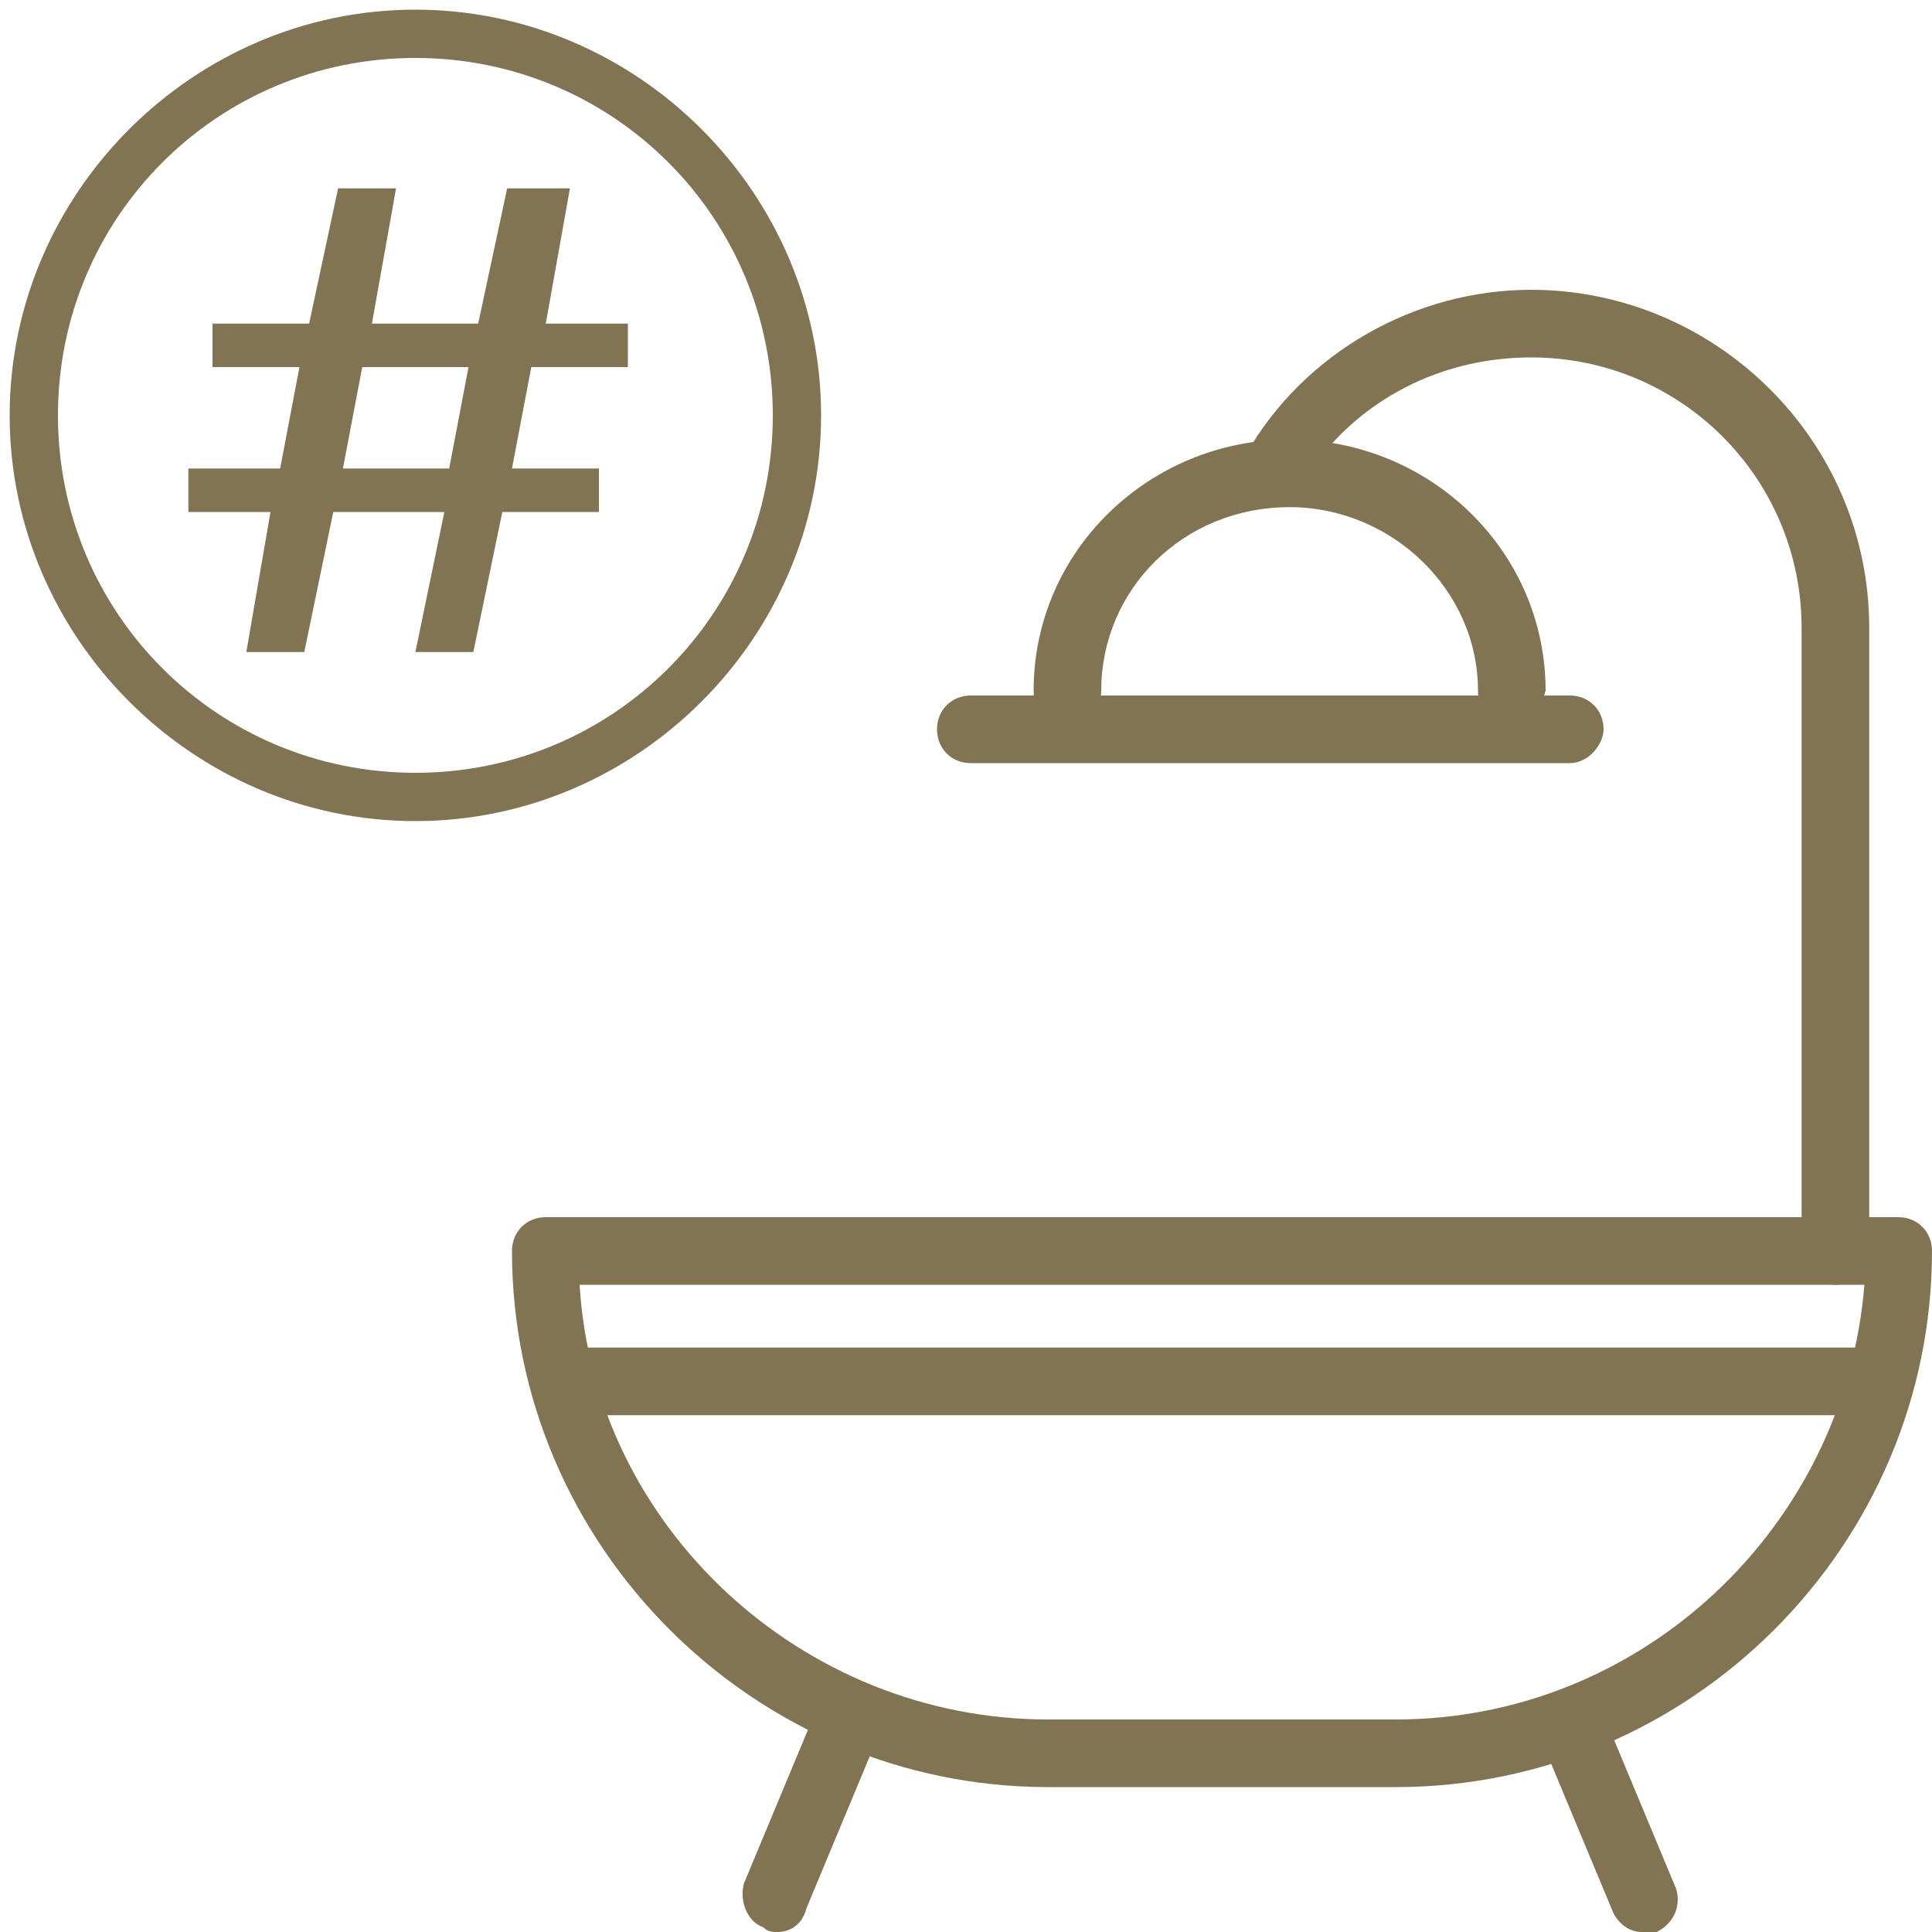
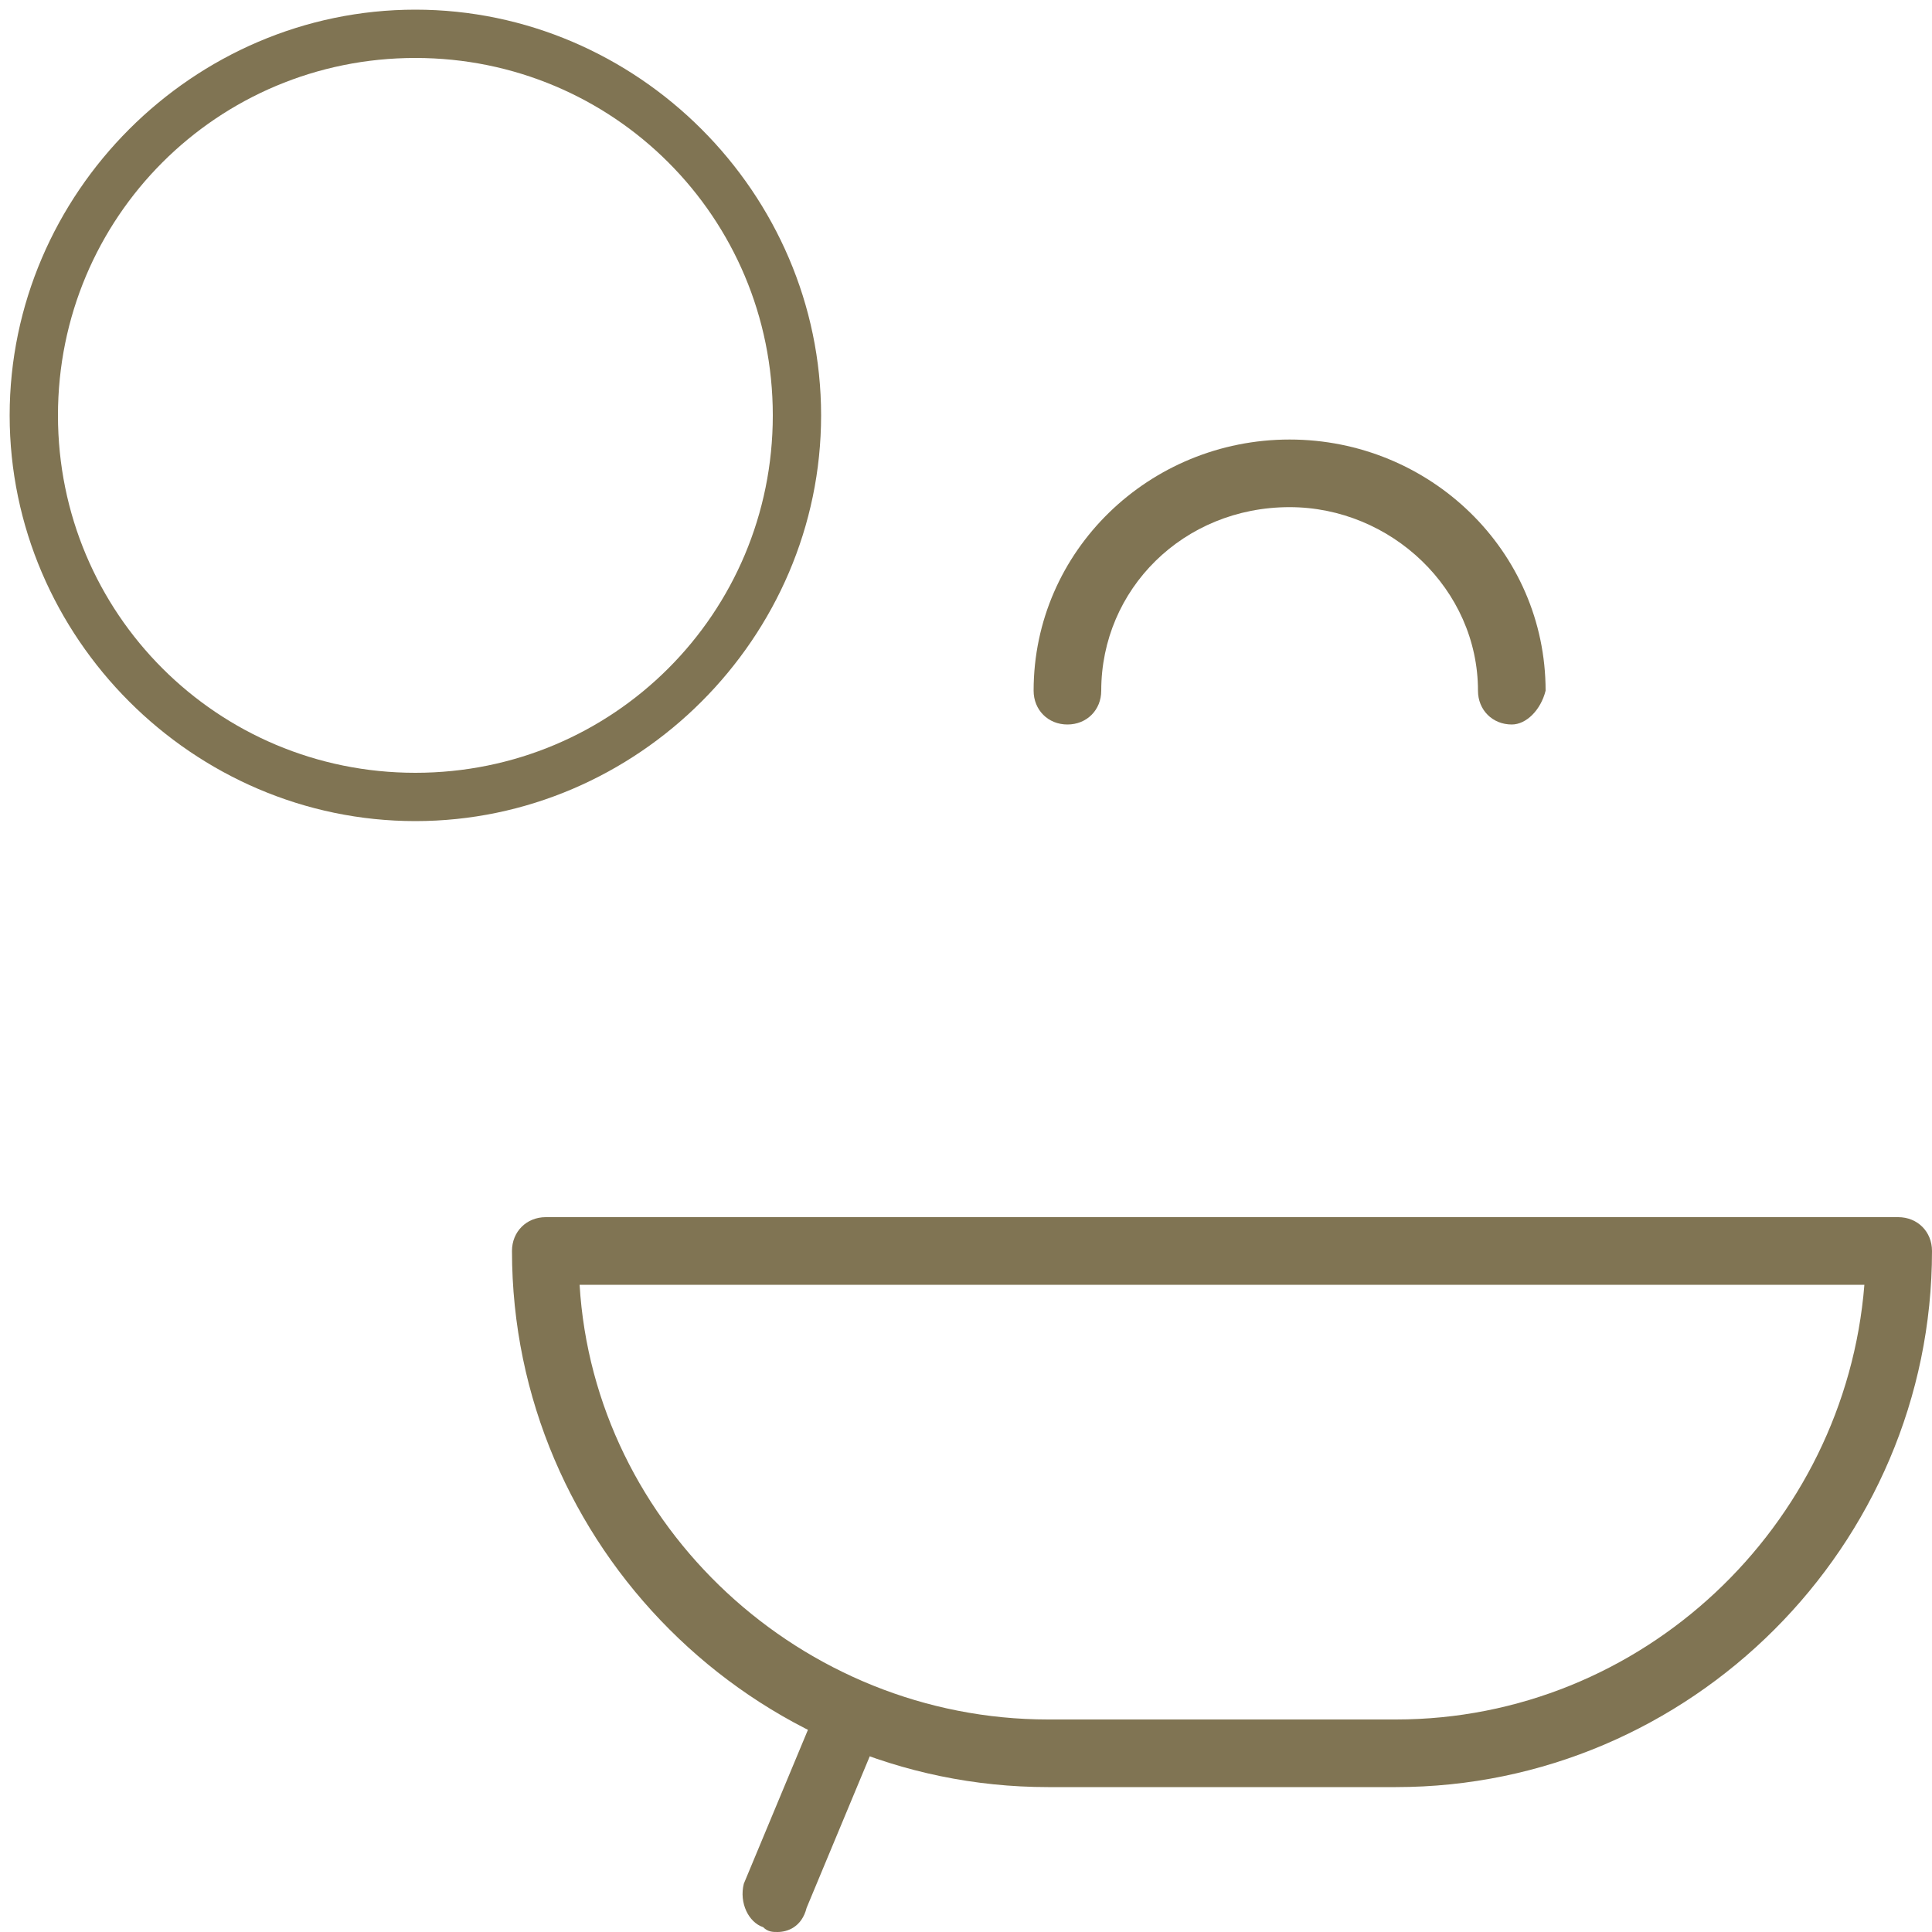
<svg xmlns="http://www.w3.org/2000/svg" version="1.1" id="Layer_1" x="0px" y="0px" viewBox="0 0 40 40" style="enable-background:new 0 0 40 40;" xml:space="preserve">
  <style type="text/css">
	.st0{fill:#807453;}
	.st1{enable-background:new    ;}
</style>
  <g>
    <g>
      <path class="st0" d="M28.9,37h-7.2c-6.1,0-11.1-5-11.1-11.1c0-0.4,0.3-0.7,0.7-0.7h28c0.4,0,0.7,0.3,0.7,0.7C40,32,35,37,28.9,37z     M12,26.6c0.3,5,4.6,9,9.7,9h7.2c5.1,0,9.3-4,9.7-9C38.6,26.6,12,26.6,12,26.6z" />
    </g>
    <g>
      <path class="st0" d="M16.1,40c-0.1,0-0.2,0-0.3-0.1c-0.3-0.1-0.5-0.5-0.4-0.9l1.5-3.6c0.1-0.3,0.5-0.5,0.9-0.4    c0.3,0.1,0.5,0.5,0.4,0.9l-1.5,3.6C16.6,39.9,16.3,40,16.1,40z" />
    </g>
    <g>
-       <path class="st0" d="M34,40c-0.3,0-0.5-0.2-0.6-0.4L31.9,36c-0.1-0.3,0-0.7,0.4-0.9c0.3-0.1,0.7,0,0.9,0.4l1.5,3.6    c0.1,0.3,0,0.7-0.4,0.9C34.2,40,34.1,40,34,40z" />
-     </g>
+       </g>
    <g>
      <path class="st0" d="M31.3,15c-0.4,0-0.7-0.3-0.7-0.7c0-2.1-1.8-3.8-3.9-3.8c-2.2,0-3.9,1.7-3.9,3.8c0,0.4-0.3,0.7-0.7,0.7    c-0.4,0-0.7-0.3-0.7-0.7c0-2.9,2.4-5.2,5.3-5.2s5.3,2.3,5.3,5.2C31.9,14.7,31.6,15,31.3,15z" />
    </g>
    <g>
-       <path class="st0" d="M38,26.6c-0.4,0-0.7-0.3-0.7-0.7V13c0-3.1-2.5-5.6-5.6-5.6c-2,0-3.8,1-4.8,2.7c-0.2,0.3-0.6,0.4-0.9,0.2    s-0.4-0.6-0.2-0.9C27,7.3,29.3,6,31.7,6c3.8,0,7,3.1,7,7v12.9C38.7,26.3,38.4,26.6,38,26.6z" />
-     </g>
+       </g>
    <g>
-       <path class="st0" d="M32.5,15.8H20.1c-0.4,0-0.7-0.3-0.7-0.7s0.3-0.7,0.7-0.7h12.4c0.4,0,0.7,0.3,0.7,0.7    C33.2,15.4,32.9,15.8,32.5,15.8z" />
-     </g>
+       </g>
    <g>
-       <path class="st0" d="M38.9,29.3H12c-0.4,0-0.7-0.3-0.7-0.7c0-0.4,0.3-0.7,0.7-0.7h26.9c0.4,0,0.7,0.3,0.7,0.7    C39.5,29,39.2,29.3,38.9,29.3z" />
-     </g>
+       </g>
  </g>
  <g class="st1">
-     <path class="st0" d="M5.6,10.6H3.9V9.7h1.9l0.4-2.1H4.4V6.7h2L7,3.9h1.2L7.7,6.7h2.2l0.6-2.8h1.3l-0.5,2.8h1.7v0.9H11l-0.4,2.1h1.8   v0.9h-2l-0.6,2.9H8.6l0.6-2.9H6.9l-0.6,2.9H5.1L5.6,10.6z M9.3,9.7l0.4-2.1H7.5L7.1,9.7H9.3z" />
-   </g>
+     </g>
  <g>
    <path class="st0" d="M8.6,17C4,17,0.2,13.2,0.2,8.6S4,0.2,8.6,0.2S17,4,17,8.6S13.2,17,8.6,17z M8.6,1.2c-4.1,0-7.4,3.3-7.4,7.4   c0,4.1,3.3,7.4,7.4,7.4S16,12.7,16,8.6C16,4.5,12.7,1.2,8.6,1.2z" />
  </g>
</svg>